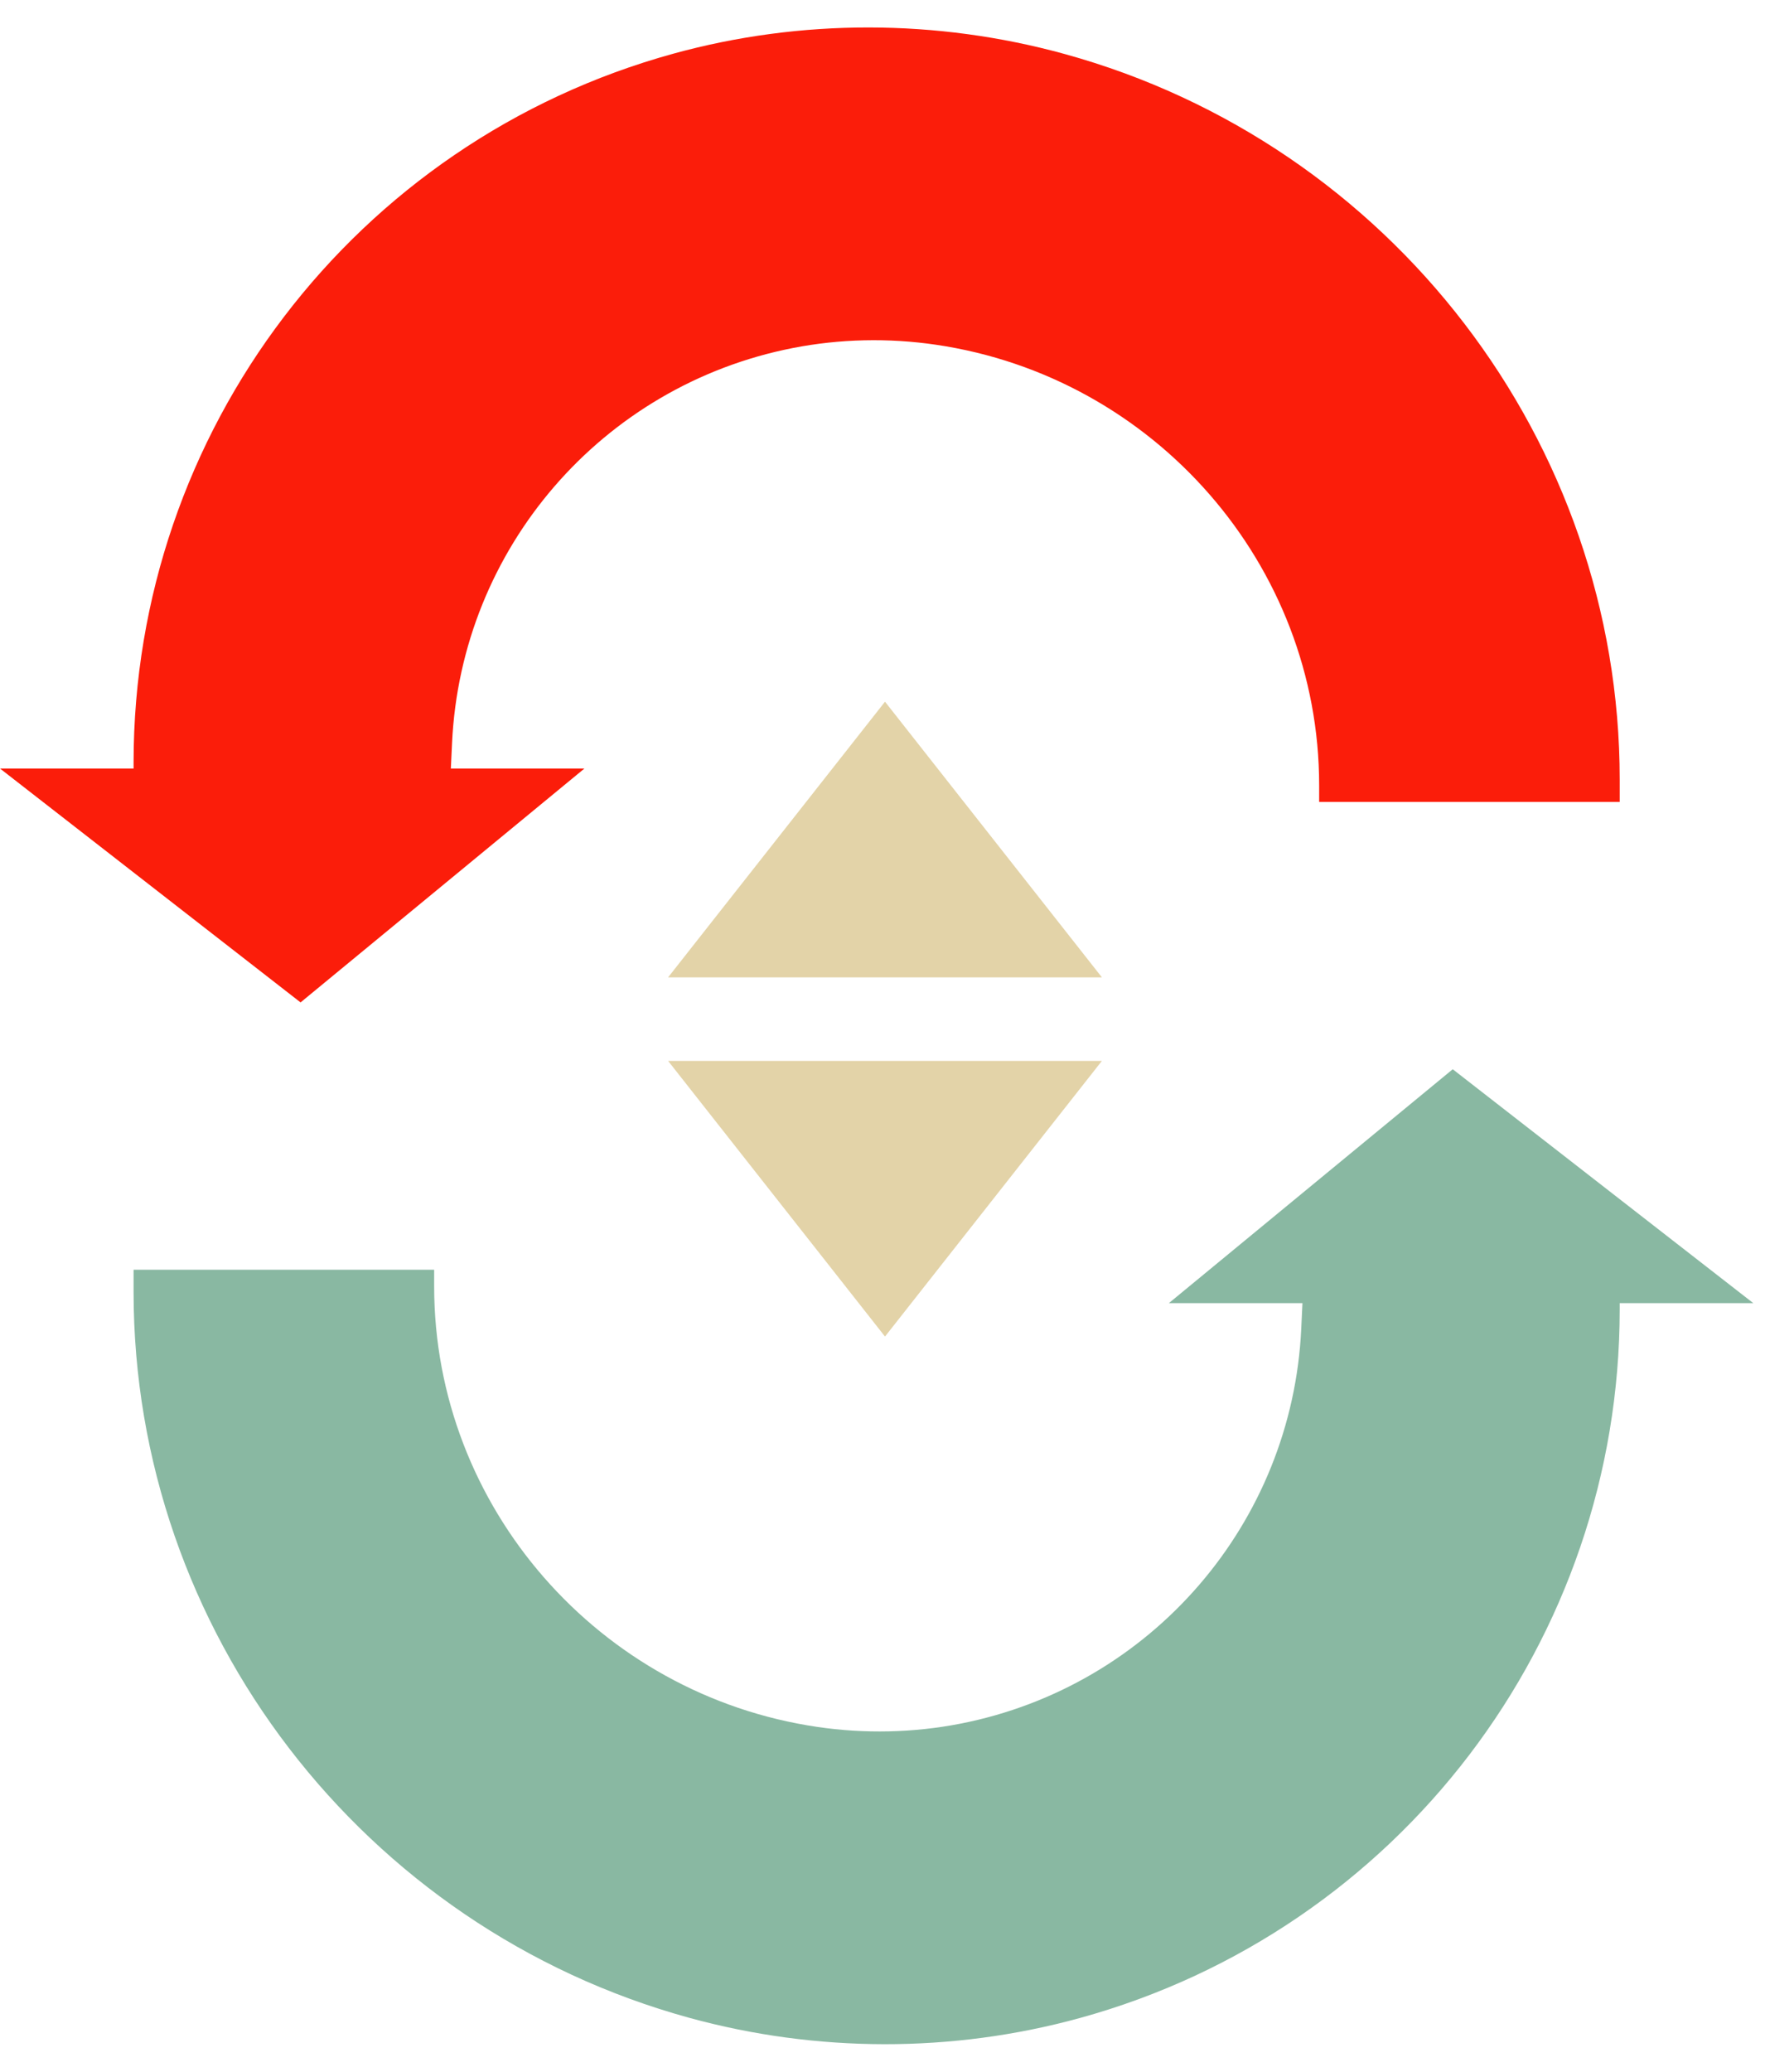
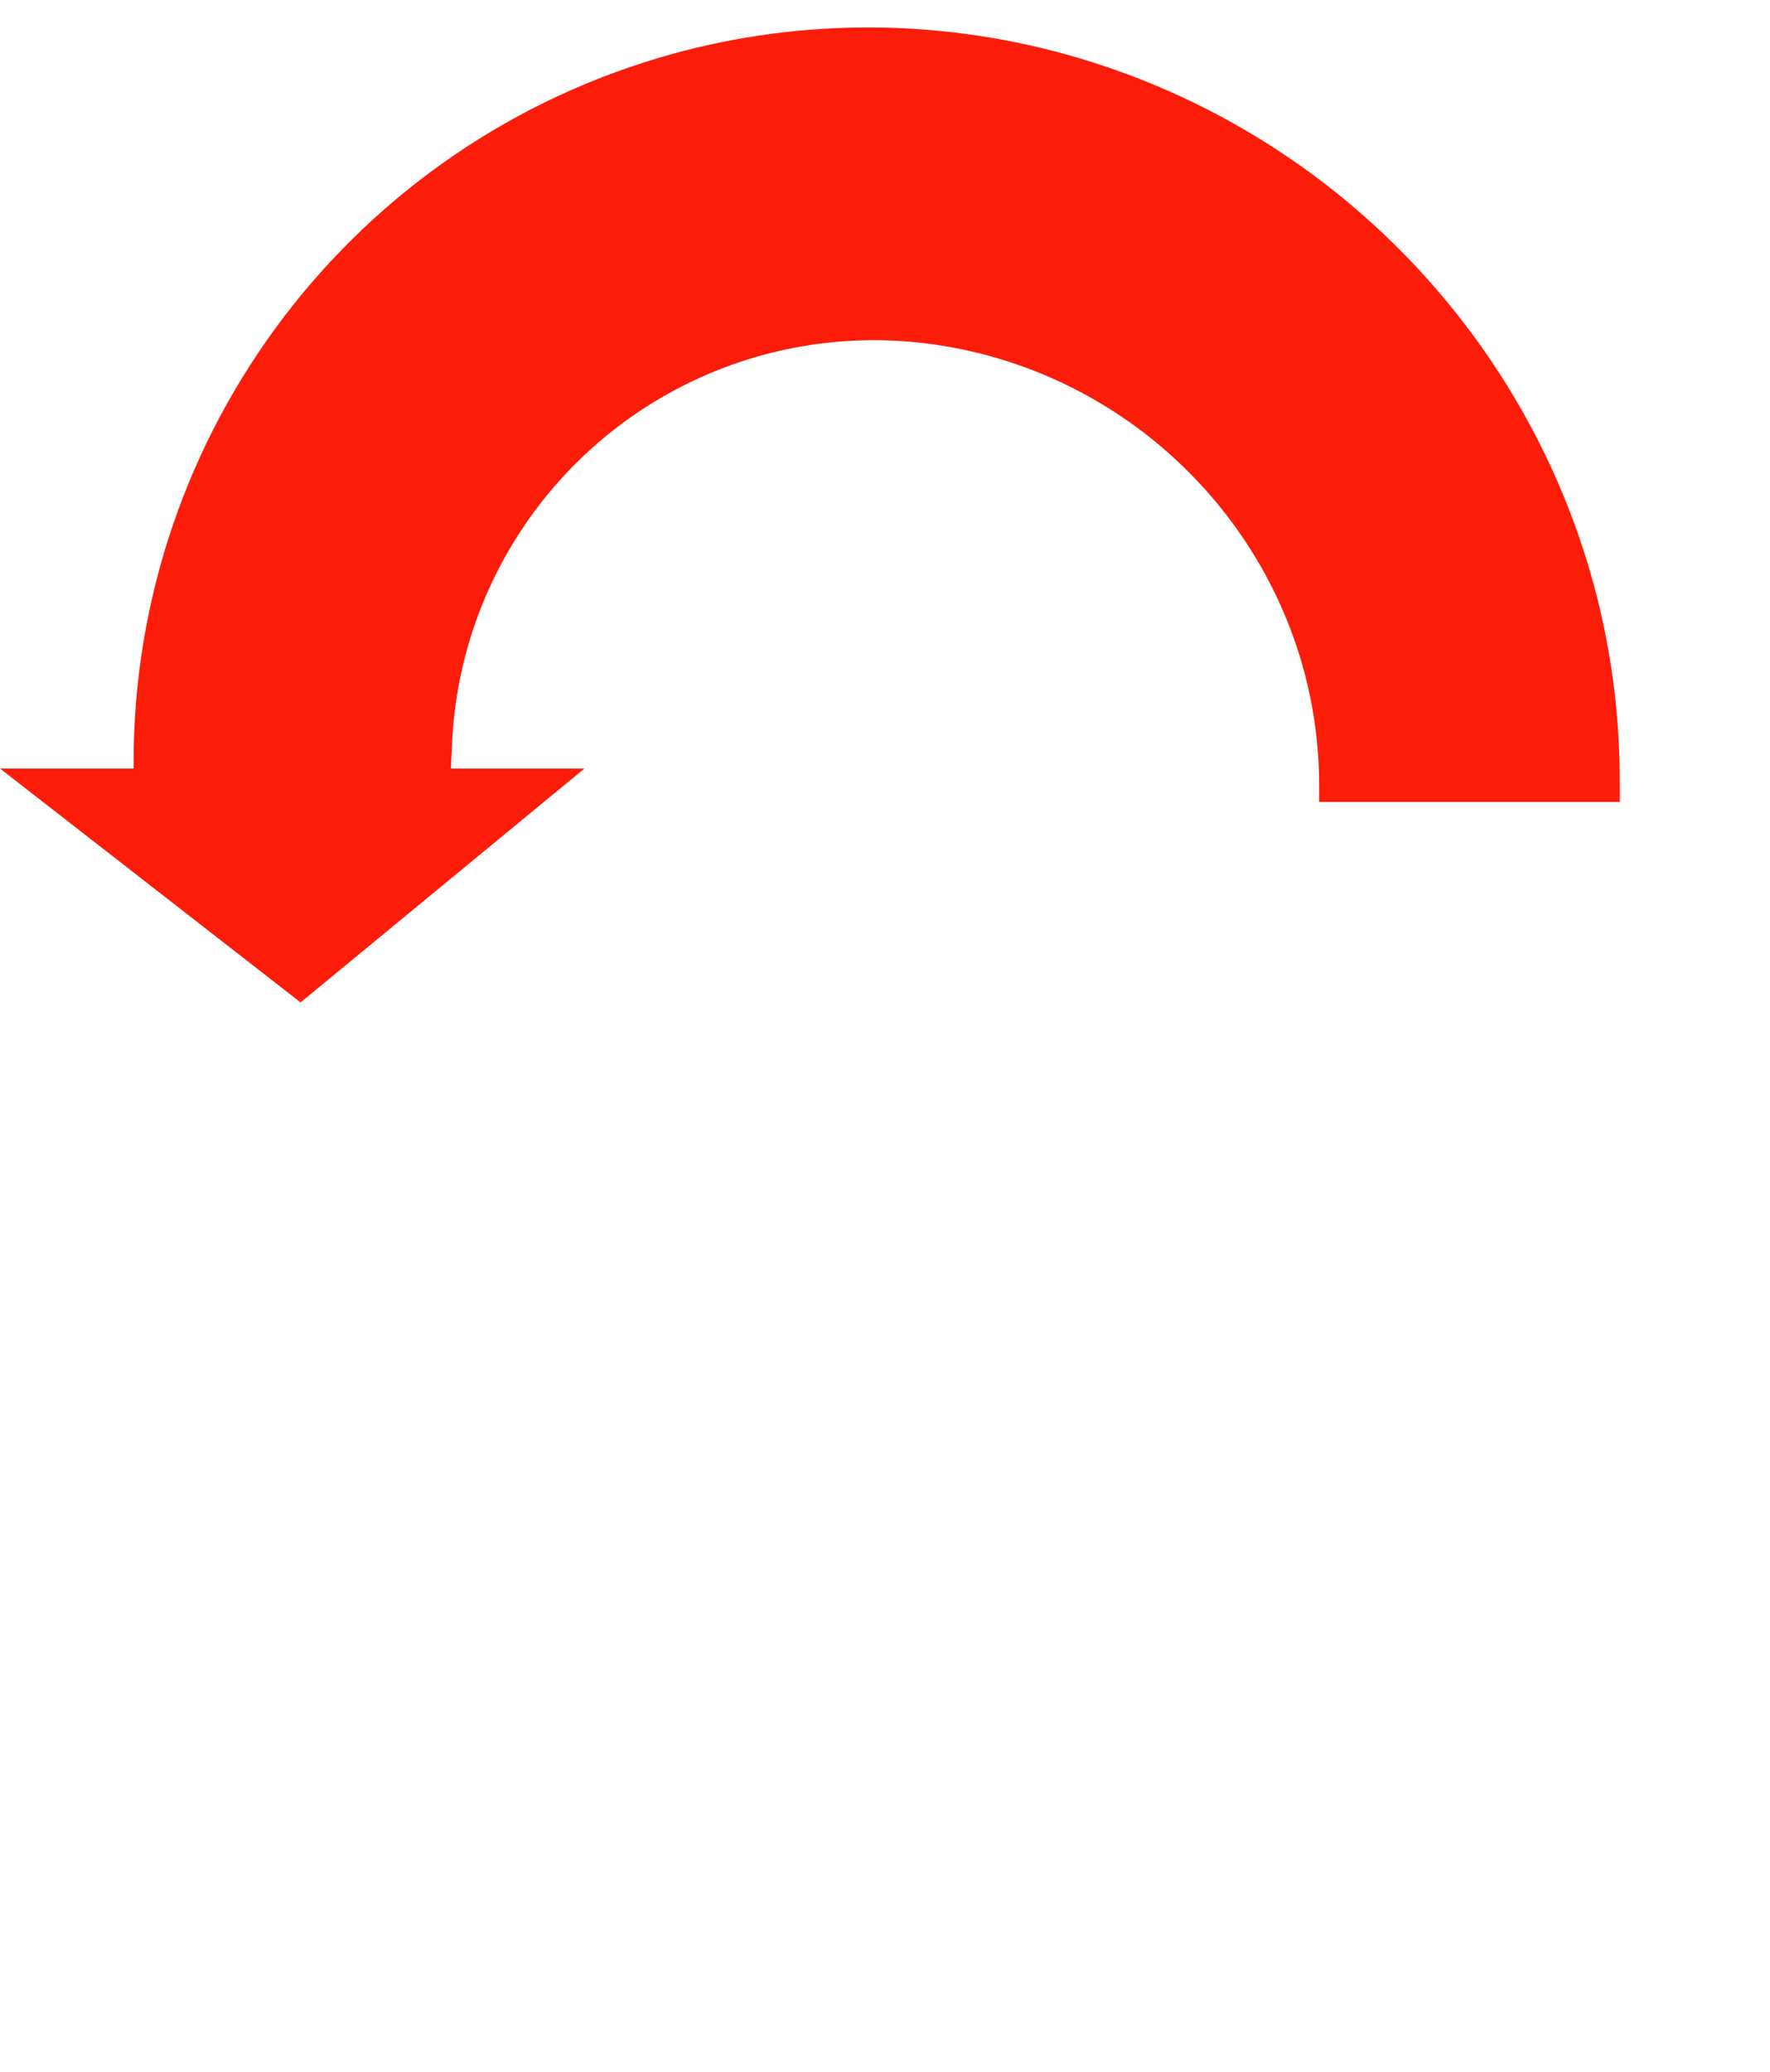
<svg xmlns="http://www.w3.org/2000/svg" width="53" height="62" viewBox="0 0 53 62" fill="none">
-   <path d="M39 39L38.964 39.763C38.692 45.584 34.477 50.466 28.757 51.585C27.352 51.86 25.892 51.891 24.476 51.683C17.939 50.725 13 45.103 13 38.497V38H4V38.666C4 48.794 10.864 57.7 20.63 60.386C24.449 61.436 28.516 61.445 32.336 60.394C41.884 57.767 48.5 49.084 48.5 39.181V39H52.5L43.5 32L35 39H39Z" fill="#89B8A2" />
  <path d="M13.5 23L13.536 22.237C13.808 16.416 18.023 11.534 23.743 10.415C25.148 10.14 26.608 10.109 28.024 10.317C34.561 11.275 39.5 16.896 39.5 23.503V24H48.5V23.334C48.5 13.206 41.636 4.3 31.87 1.614C28.051 0.564 23.984 0.555 20.164 1.606C10.616 4.233 4 12.916 4 22.819V23H0L9 30L17.5 23H13.5Z" fill="#FB1D0A" />
-   <path d="M26.5 21L32.995 29.25H20.005L26.5 21Z" fill="#E3D3A8" />
-   <path d="M26.5 40L32.995 31.75H20.005L26.5 40Z" fill="#E3D3A8" />
+   <path d="M26.5 40L32.995 31.75L26.5 40Z" fill="#E3D3A8" />
</svg>